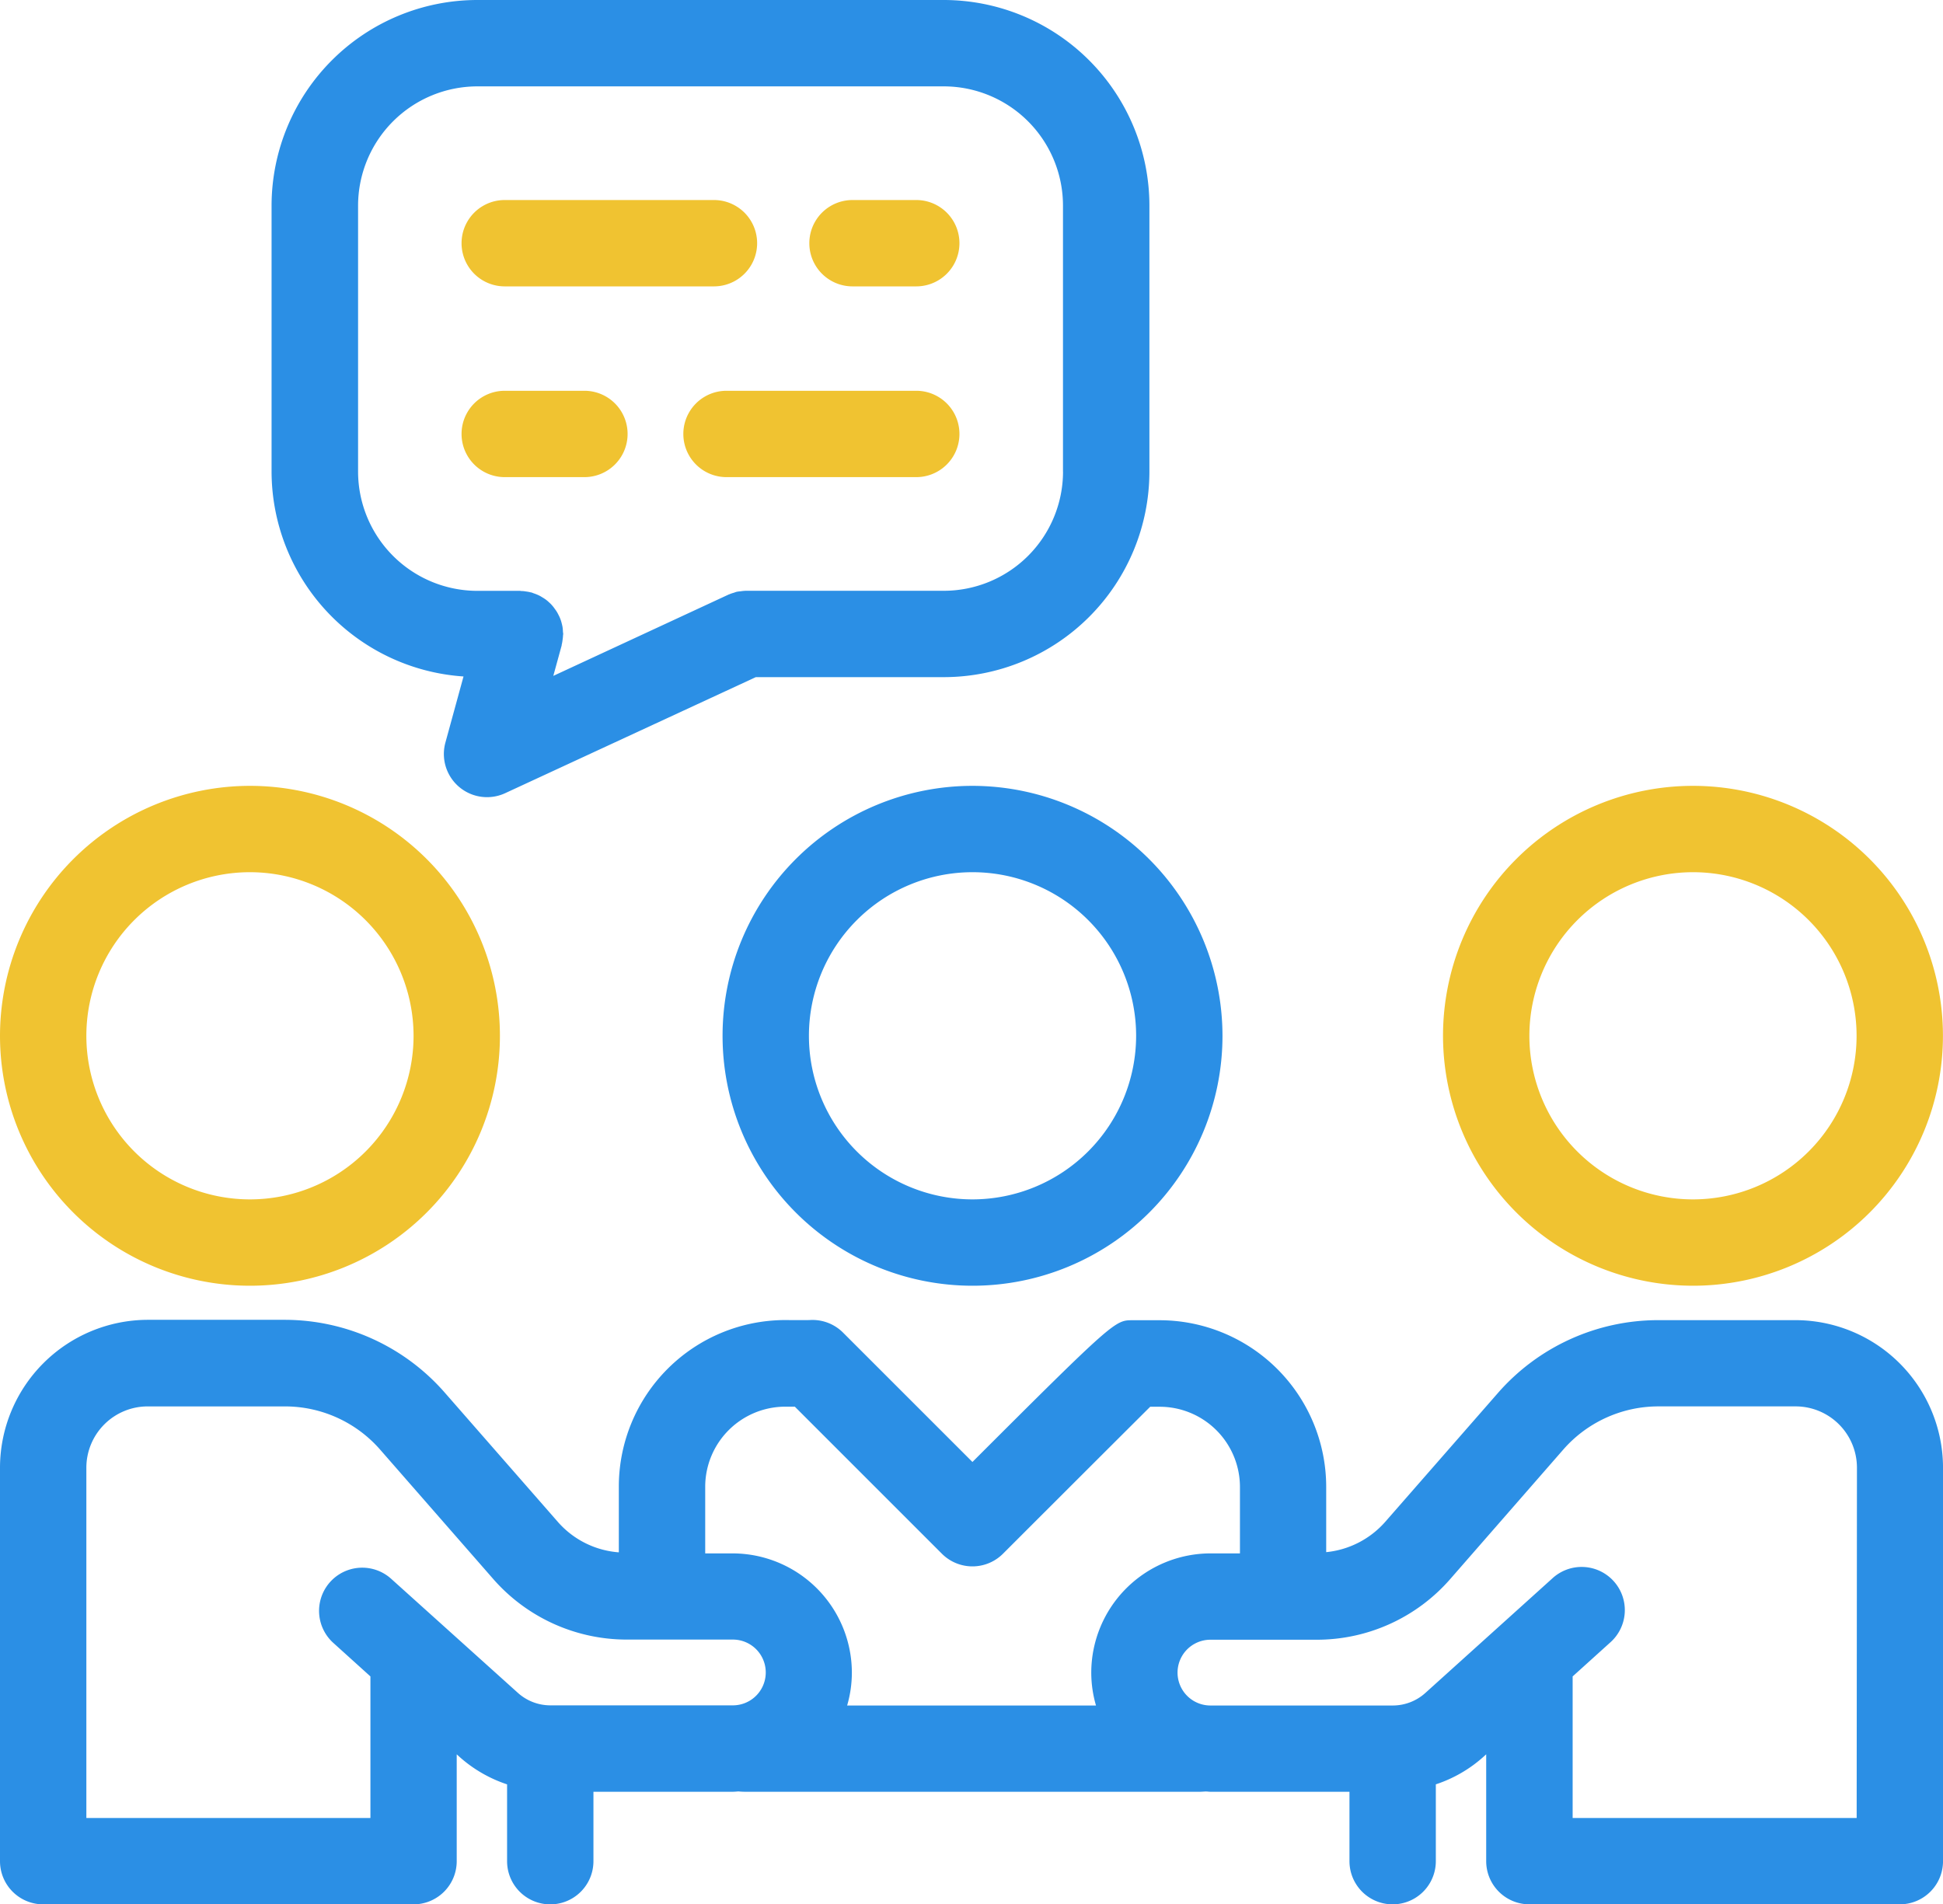
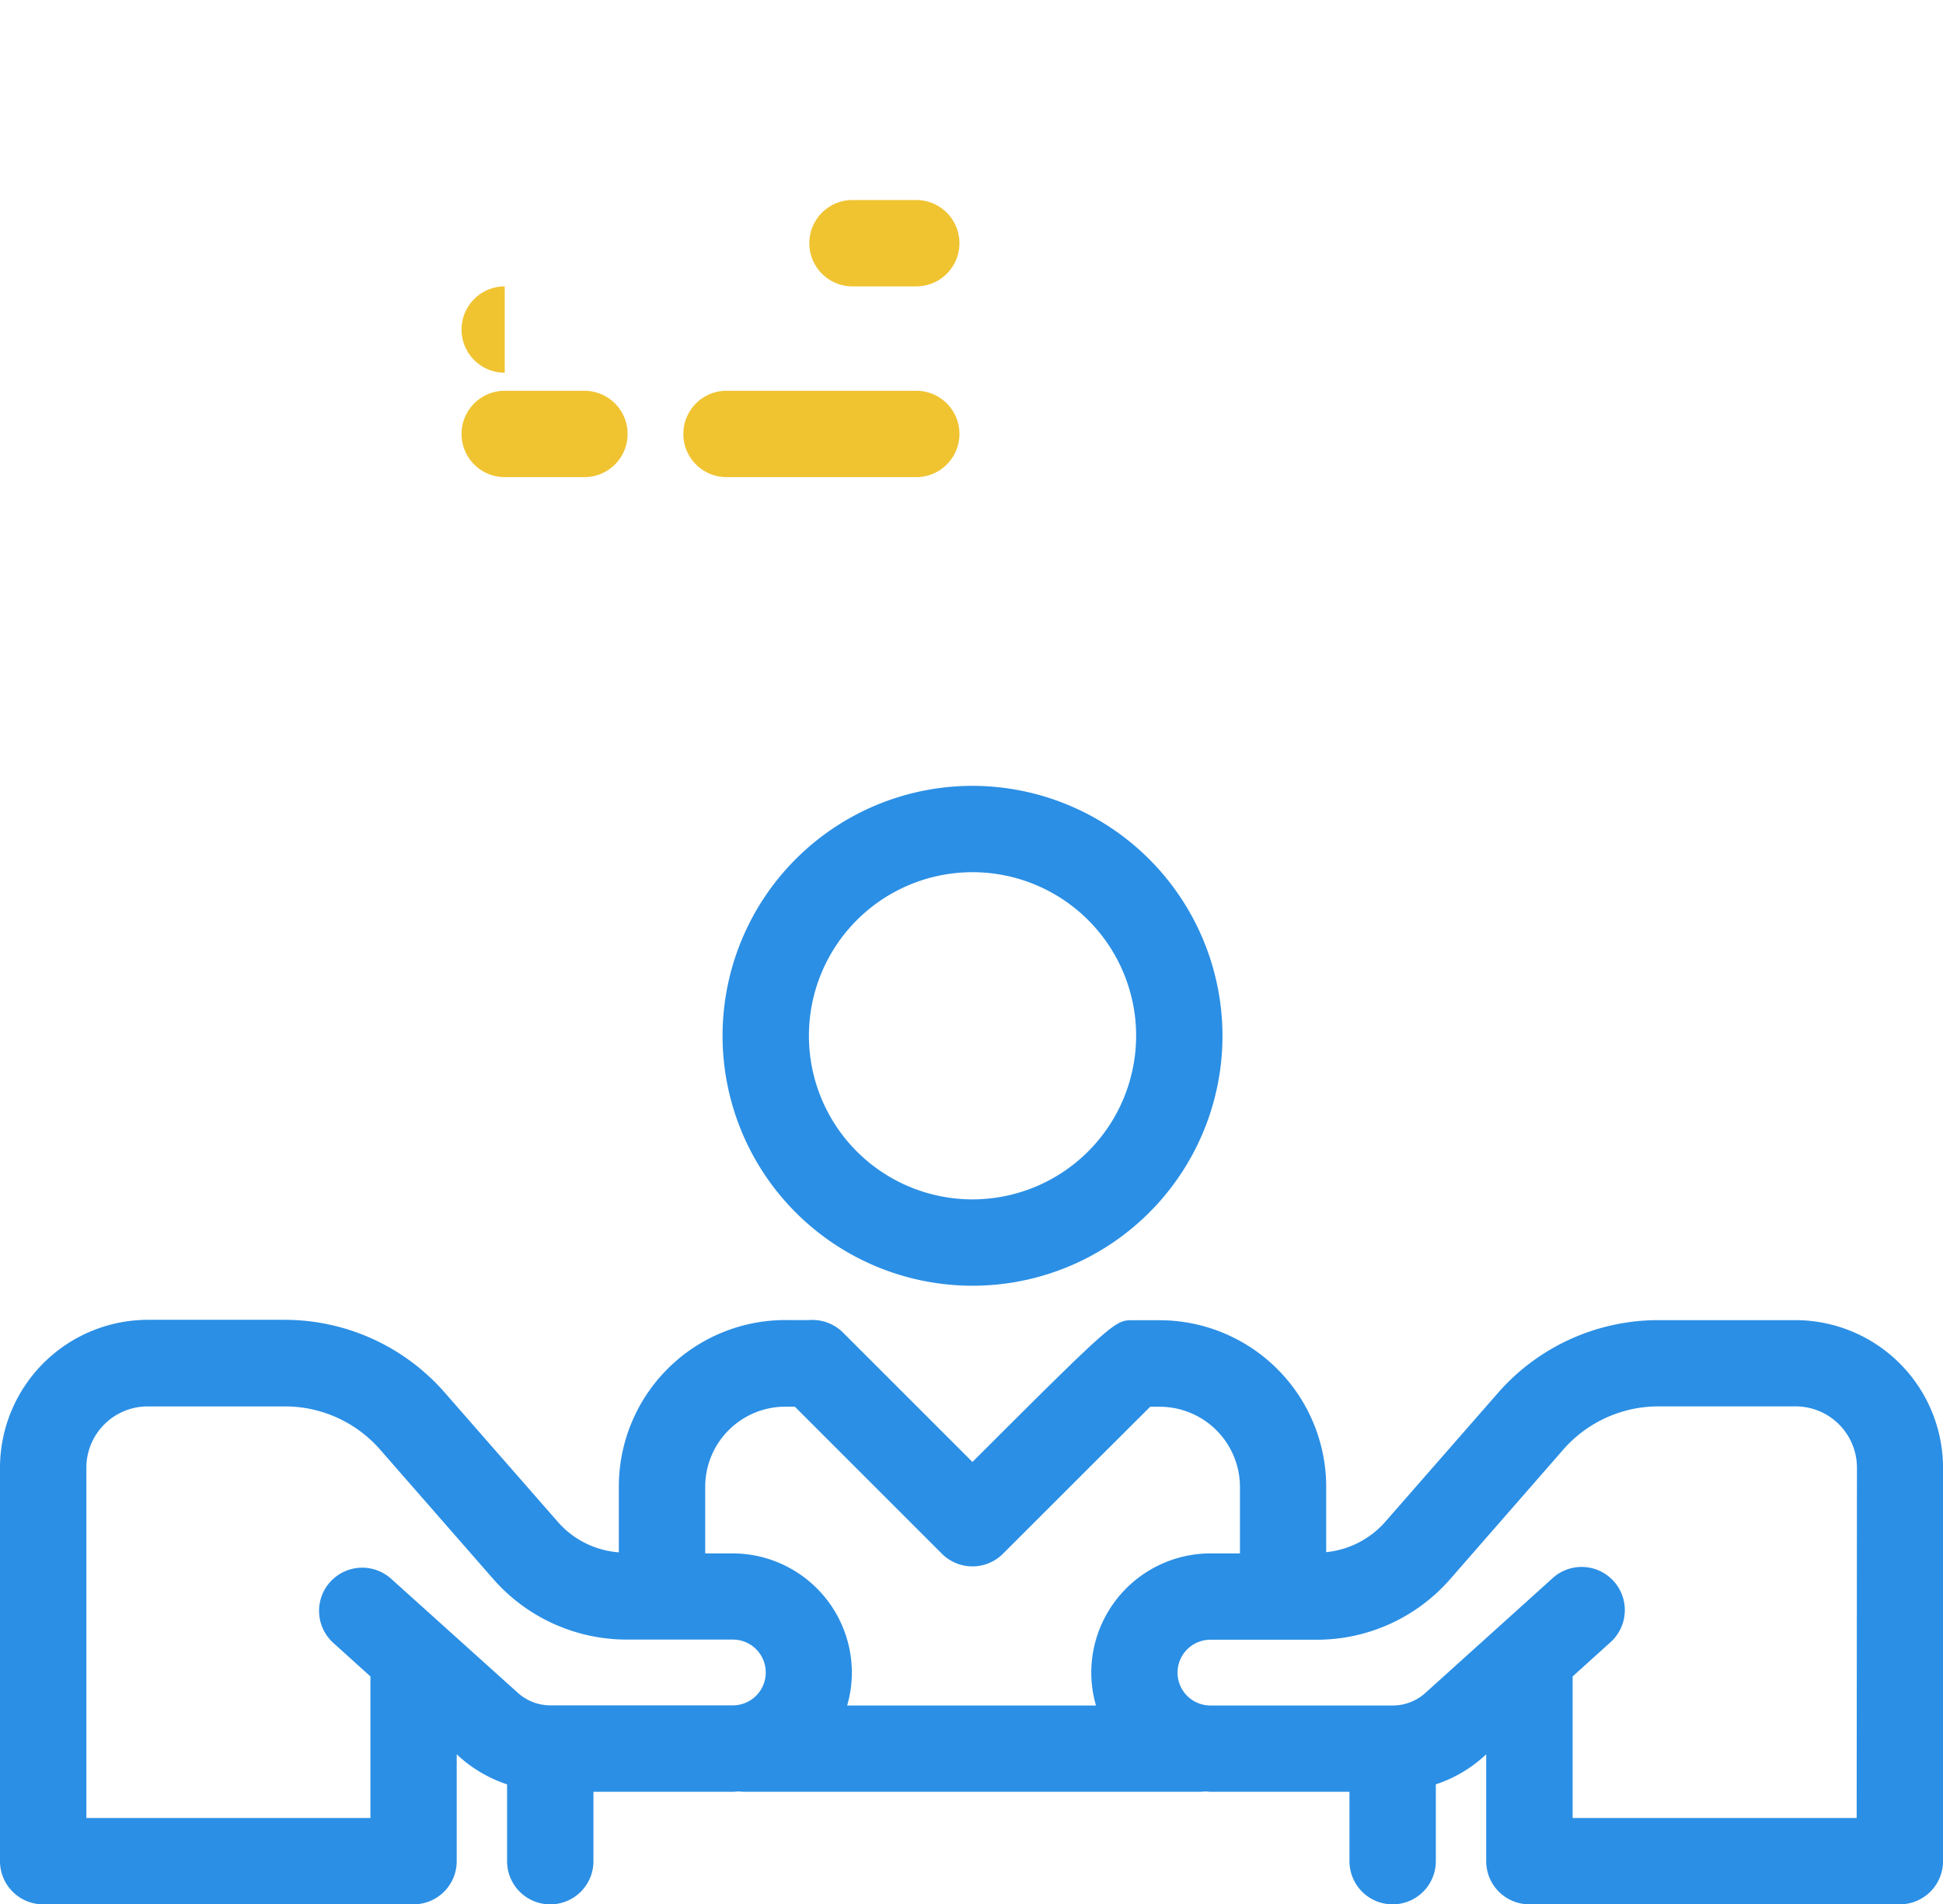
<svg xmlns="http://www.w3.org/2000/svg" width="89.999" height="88.215" viewBox="0 0 89.999 88.215">
  <g id="np_teamwork_1671988_000000" transform="translate(-5 -3.691)">
    <path id="Path_750" data-name="Path 750" d="M50.047,40.094A11.578,11.578,0,1,0,61.625,51.672,11.593,11.593,0,0,0,50.047,40.094Zm0,19.156a7.578,7.578,0,1,1,7.578-7.578,7.585,7.585,0,0,1-7.578,7.578Z" fill="#2b8fe5" />
-     <path id="Path_751" data-name="Path 751" d="M83.418,63.25A11.578,11.578,0,1,0,71.84,51.672,11.59,11.59,0,0,0,83.418,63.25Zm0-19.156a7.578,7.578,0,1,1-7.578,7.578A7.585,7.585,0,0,1,83.418,44.094Z" fill="#f0c331" />
    <path id="Path_752" data-name="Path 752" d="M88.156,64.844H81.808a9.863,9.863,0,0,0-7.418,3.367L69.152,74.2a4.189,4.189,0,0,1-2.723,1.391V72.555A7.724,7.724,0,0,0,58.7,64.848H57.457c-.8,0-.844,0-7.414,6.566L44.05,65.422A2,2,0,0,0,42.5,64.84c-.258.008-1.129,0-1.129,0a7.715,7.715,0,0,0-7.707,7.707V75.6a4.164,4.164,0,0,1-2.816-1.4L25.6,68.2a9.851,9.851,0,0,0-7.414-3.371H11.839A6.861,6.861,0,0,0,5,71.676v18.23a2,2,0,0,0,2,2H24.155a2,2,0,0,0,2-2V84.957l.133.121a6.269,6.269,0,0,0,2.2,1.27v3.559a2,2,0,0,0,4,0V86.691h6.441c.09,0,.18-.008.27-.016.125.012.234.016.313.016h21.07c.082,0,.164-.008.246-.012s.156.012.238.012h6.441v3.215a2,2,0,0,0,4,0V86.347a6.219,6.219,0,0,0,2.2-1.27l.133-.121v4.949a2,2,0,0,0,2,2H93a2,2,0,0,0,2-2V71.676a6.844,6.844,0,0,0-6.844-6.832ZM41.371,68.852c.145,0,.293,0,.445,0l6.813,6.813a2,2,0,0,0,2.828,0c2.281-2.281,5.531-5.527,6.82-6.809h.43a3.719,3.719,0,0,1,3.727,3.707v3.086H61.07a5.531,5.531,0,0,0-5.523,5.523,5.439,5.439,0,0,0,.219,1.523H44.239a5.461,5.461,0,0,0,.219-1.523,5.531,5.531,0,0,0-5.523-5.523h-1.27V72.559a3.713,3.713,0,0,1,3.707-3.707ZM23.1,76.809a2,2,0,0,0-2.68,2.969l1.738,1.57v6.559H9V71.676a2.842,2.842,0,0,1,2.844-2.836H18.2a5.853,5.853,0,0,1,4.406,2l5.238,5.992a8.218,8.218,0,0,0,6.18,2.809h4.922a1.523,1.523,0,0,1,0,3.047H30.5a2.249,2.249,0,0,1-1.52-.586ZM91,87.907H77.844V81.348l1.738-1.57a2,2,0,1,0-2.68-2.969l-5.875,5.3a2.256,2.256,0,0,1-1.52.586H61.067a1.523,1.523,0,0,1,0-3.047h4.926a8.2,8.2,0,0,0,6.18-2.809l5.238-6a5.857,5.857,0,0,1,4.406-2h6.352a2.842,2.842,0,0,1,2.844,2.836L91,87.907Z" fill="#2b8fe5" />
-     <path id="Path_753" data-name="Path 753" d="M5,51.672A11.578,11.578,0,1,0,16.582,40.094,11.59,11.59,0,0,0,5,51.672Zm19.156,0a7.578,7.578,0,1,1-7.578-7.578,7.585,7.585,0,0,1,7.578,7.578Z" fill="#f0c331" />
-     <path id="Path_754" data-name="Path 754" d="M48.719,3.691H27.11a9.537,9.537,0,0,0-9.531,9.519V25.539a9.532,9.532,0,0,0,8.891,9.488l-.84,3.066a2,2,0,0,0,2.77,2.34l11.609-5.375h8.711a9.529,9.529,0,0,0,9.52-9.52l0-12.328a9.535,9.535,0,0,0-9.523-9.519Zm5.52,21.848a5.526,5.526,0,0,1-5.52,5.519H39.571c-.012,0-.023,0-.031,0a1.925,1.925,0,0,0-.211.02c-.062.008-.129.012-.187.023s-.1.031-.148.047a1.666,1.666,0,0,0-.234.082c-.008,0-.016,0-.023.008L30.629,35l.387-1.41c0-.02,0-.035.008-.055a1.98,1.98,0,0,0,.035-.211,1.719,1.719,0,0,0,.02-.2c0-.02.008-.039.008-.062,0-.043-.012-.082-.012-.121a2,2,0,0,0-.02-.215c-.012-.062-.027-.125-.043-.184a1.436,1.436,0,0,0-.059-.184,1.492,1.492,0,0,0-.082-.18,1.7,1.7,0,0,0-.09-.164c-.035-.055-.074-.105-.113-.16s-.078-.1-.121-.148-.09-.09-.137-.133a1.436,1.436,0,0,0-.148-.121c-.055-.039-.113-.074-.172-.109a1.263,1.263,0,0,0-.16-.086,1.965,1.965,0,0,0-.211-.082c-.035-.012-.07-.031-.105-.039a.311.311,0,0,1-.059-.012,1.841,1.841,0,0,0-.2-.035,1.277,1.277,0,0,0-.207-.02c-.02,0-.039-.008-.059-.008H27.117a5.531,5.531,0,0,1-5.531-5.519V13.211a5.531,5.531,0,0,1,5.531-5.519h21.6a5.526,5.526,0,0,1,5.52,5.519l0,12.328Z" fill="#2b8fe5" />
-     <path id="Path_755" data-name="Path 755" d="M28.379,16.957H38.07a2,2,0,1,0,0-4H28.379a2,2,0,0,0,0,4Z" fill="#f0c331" />
+     <path id="Path_755" data-name="Path 755" d="M28.379,16.957H38.07H28.379a2,2,0,0,0,0,4Z" fill="#f0c331" />
    <path id="Path_756" data-name="Path 756" d="M47.441,12.957H44.488a2,2,0,0,0,0,4h2.953a2,2,0,1,0,0-4Z" fill="#f0c331" />
    <path id="Path_757" data-name="Path 757" d="M32.07,21.793H28.379a2,2,0,0,0,0,4H32.07a2,2,0,0,0,0-4Z" fill="#f0c331" />
    <path id="Path_758" data-name="Path 758" d="M47.441,21.793H38.652a2,2,0,0,0,0,4h8.789a2,2,0,0,0,0-4Z" fill="#f0c331" />
  </g>
</svg>